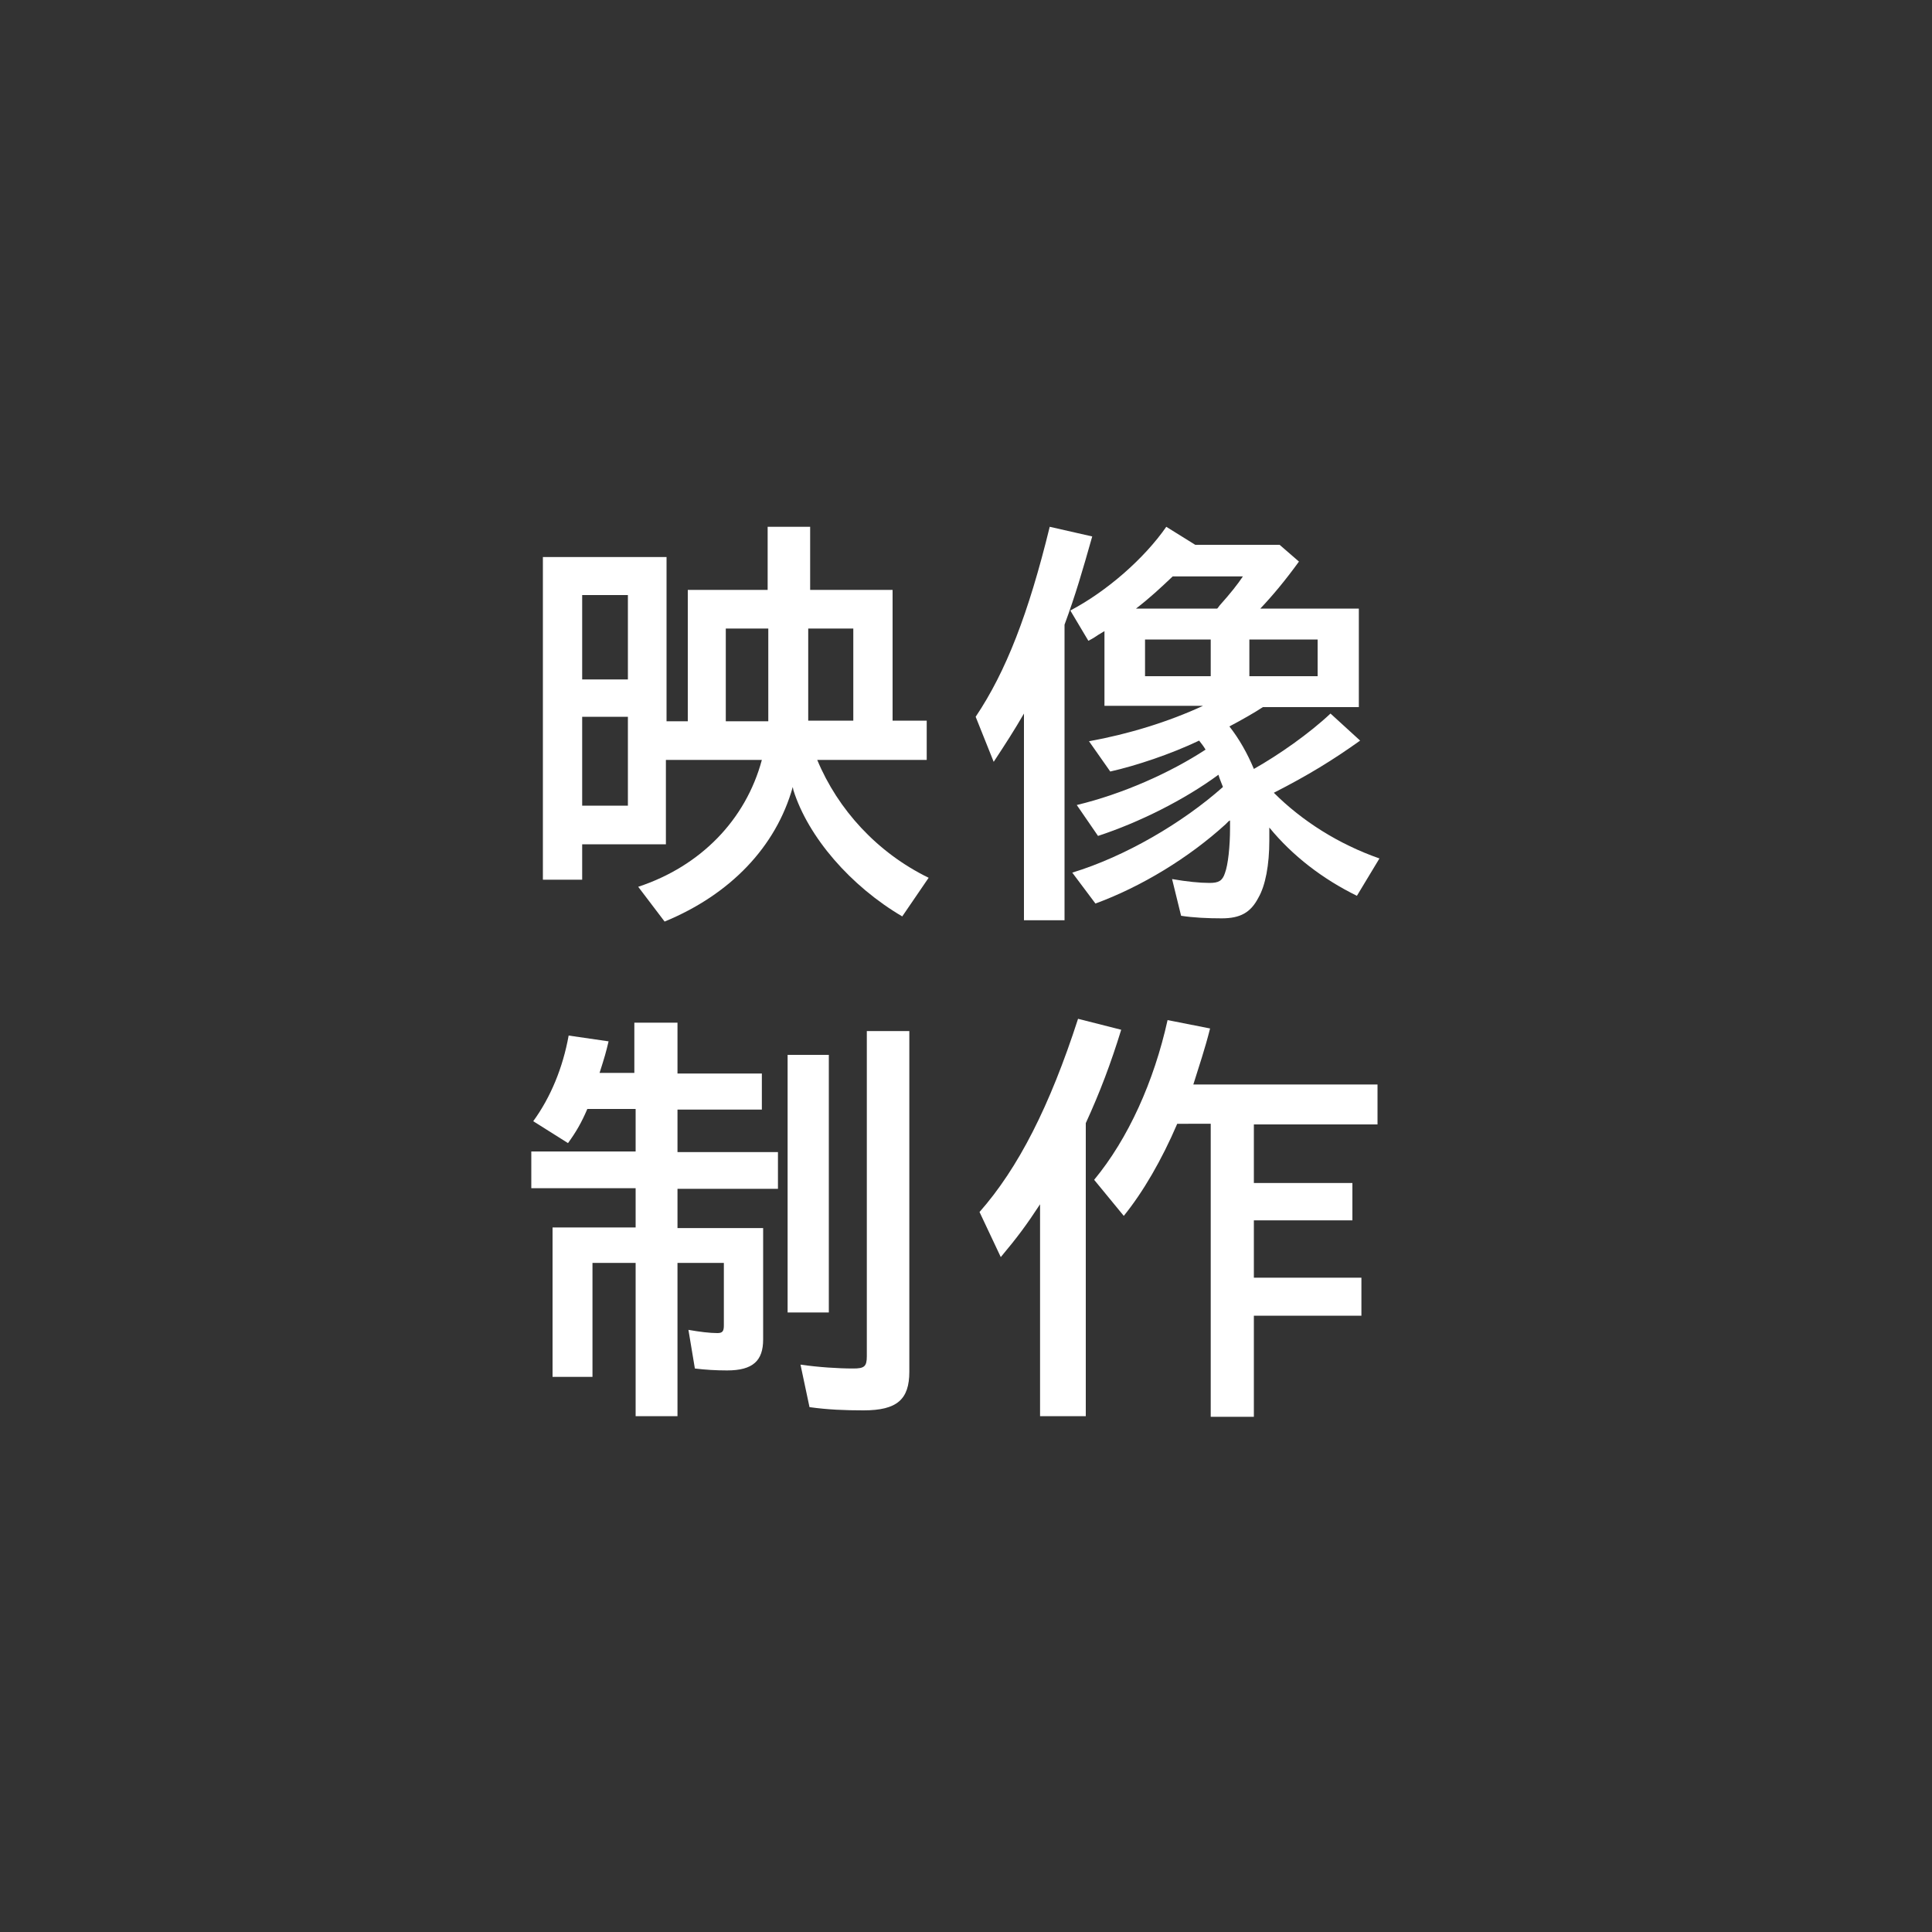
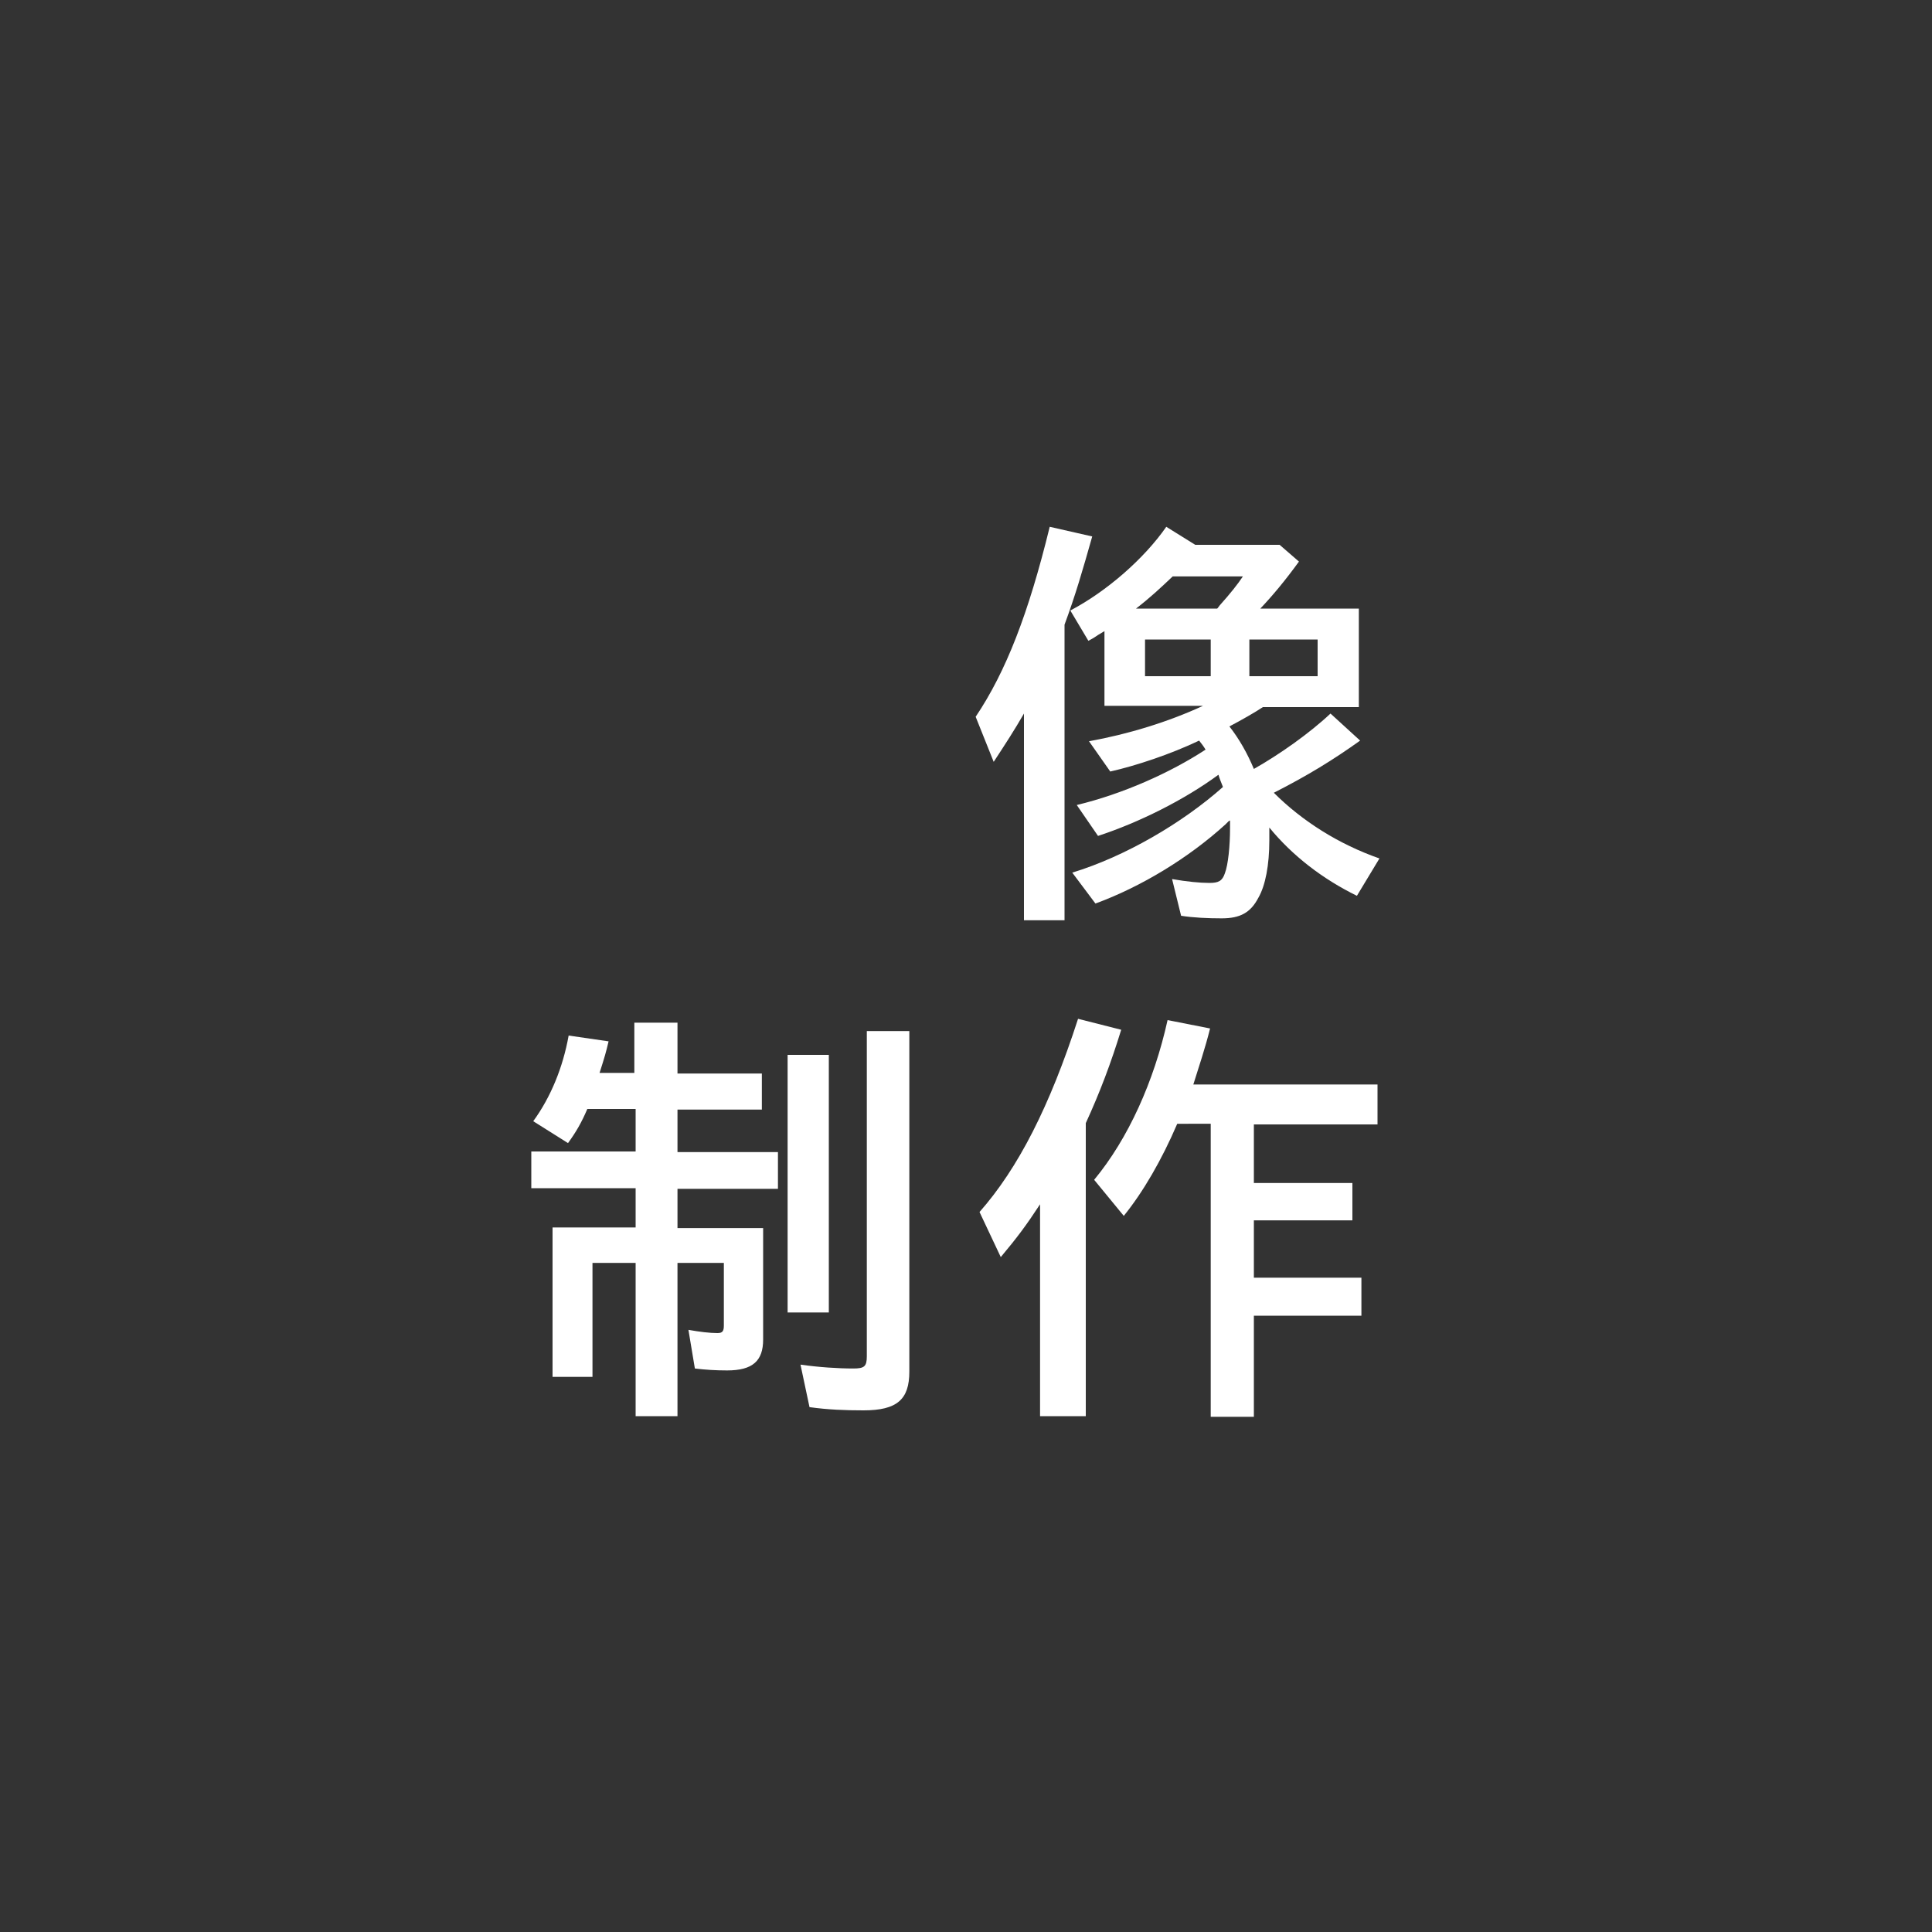
<svg xmlns="http://www.w3.org/2000/svg" version="1.1" id="レイヤー_4のコピー" x="0px" y="0px" viewBox="0 0 300 300" style="enable-background:new 0 0 300 300;" xml:space="preserve">
  <rect x="0" y="0" width="300" height="300" fill="#333333" stroke="none" />
  <style type="text/css">
	.st0{fill:#FFFFFF;}
</style>
-   <path class="st0" d="M126.9,118c3.2,7.7,9.3,14.4,17.3,18.3l-4.1,6c-8-4.7-14.6-12.3-16.9-19.6l-0.1-0.5  c-2.6,9.3-9.7,16.7-19.9,20.9l-4.1-5.4c9.7-3.2,16.7-10.4,19.2-19.7h-14.9v13.1H90.4v5.5h-6.1V86.5h19.2v25.5h3.3V91.6h12.4v-9.8  h6.6v9.8h12.8v20.3h5.3v6.1H126.9z M90.4,105.5h7.1V92.4h-7.1V105.5z M90.4,125.1h7.1v-13.8h-7.1V125.1z M112.7,97.6v14.4h6.6V97.6  H112.7z M125.5,111.9h7V97.6h-7V111.9z" />
  <path class="st0" d="M165.3,142.9H159v-32.1c-1.5,2.6-2.8,4.6-4.7,7.5l-2.8-7c4.7-7,8.2-16,11.5-29.5l6.6,1.5  c-1.5,5.3-2.6,9.1-4.3,13.7V142.9z M197.1,130.5c0,3.8-0.6,7-1.7,8.9c-1.2,2.3-2.8,3.2-5.7,3.2c-2.1,0-4.4-0.1-6.3-0.4l-1.4-5.7  c2.3,0.4,4.3,0.6,5.8,0.6c1.4,0,2-0.3,2.4-1.5c0.5-1.3,0.8-4.2,0.8-7v-1.2l-0.2,0.1c-0.1,0.1-0.3,0.3-0.5,0.5  c-5.7,5.2-13.1,9.7-20.2,12.3l-3.6-4.8c8.2-2.5,17.1-7.7,23.4-13.3c-0.3-0.8-0.5-1.2-0.7-1.9c-5.3,3.9-12.3,7.4-18.7,9.5l-3.3-4.8  c7.1-1.7,14.5-5,20-8.6c-0.3-0.5-0.6-0.9-1-1.4c-4.4,2.1-9.8,3.9-13.8,4.8l-3.3-4.7c6.1-1.1,12.3-3,17.7-5.5h-15.3V98l-1,0.6  c-0.3,0.2-0.7,0.5-1.5,0.9l-2.8-4.7c5.7-3,11.5-8.1,14.9-13l4.5,2.8h13.1l3,2.6c-2.1,2.9-4.1,5.3-6,7.3H211v15.3h-14.9  c-1.2,0.8-3.3,2-5.2,3c1.5,1.9,2.8,4.2,3.8,6.6c3.9-2.2,8.6-5.5,11.9-8.6l4.6,4.2c-4.2,3-8.1,5.4-13.4,8.1c4.4,4.4,10.1,8,16.4,10.2  l-3.5,5.8c-5.3-2.6-10-6.2-13.6-10.6V130.5z M189.1,94.4l0.3-0.4c1.7-1.9,2.8-3.3,3.6-4.5h-10.9c-1.9,1.8-3.5,3.3-5.7,5H189  L189.1,94.4z M188,105v-5.7h-10.2v5.7H188z M204.6,105v-5.7H194v5.7H204.6z" />
  <path class="st0" d="M98.7,158.8h6.5v7.9h13.1v5.6h-13.1v6.6h15.6v5.7h-15.6v6.1h13.3v17.3c0,3.3-1.6,4.8-5.6,4.8  c-1.7,0-3.4-0.1-5-0.3l-1-6c1.7,0.3,3.3,0.5,4.5,0.5c0.8,0,1-0.3,1-1.2v-9.7h-7.2v23.8h-6.5v-23.8H92v17.7h-6.2v-23.2h12.9v-6.1  H82.5v-5.7h16.2v-6.6h-7.5c-0.9,2.1-1.7,3.5-3,5.3l-5.4-3.4c2.7-3.7,4.6-8.3,5.5-13.3l6.2,0.9c-0.4,1.7-0.6,2.4-1.4,4.9h5.4V158.8z   M128.7,163.8v40h-6.4v-40H128.7z M141.2,160.2V213c0,4.3-1.9,6-7.1,6c-2.9,0-5.5-0.1-8.4-0.5l-1.4-6.6c2.8,0.4,5.8,0.6,8.2,0.6  c1.7,0,2.1-0.3,2.1-1.9v-50.5H141.2z" />
  <path class="st0" d="M168.5,219.9h-7V187c-2.1,3.2-3.5,5.1-6.1,8.2l-3.3-7c6-6.8,10.9-16.4,15.3-30l6.7,1.7  c-1.6,5.2-3.3,9.7-5.5,14.5V219.9z M182.8,174.5c-2.4,5.6-5.3,10.6-8.3,14.3l-4.6-5.6c5.3-6.4,9.3-15.3,11.4-24.8l6.6,1.3  c-0.8,3.2-1.7,5.8-2.6,8.7h28.6v6.2h-19.2v9.1h15.3v5.8h-15.3v8.9h16.7v5.9h-16.7v15.7H188v-45.5H182.8z" />
</svg>